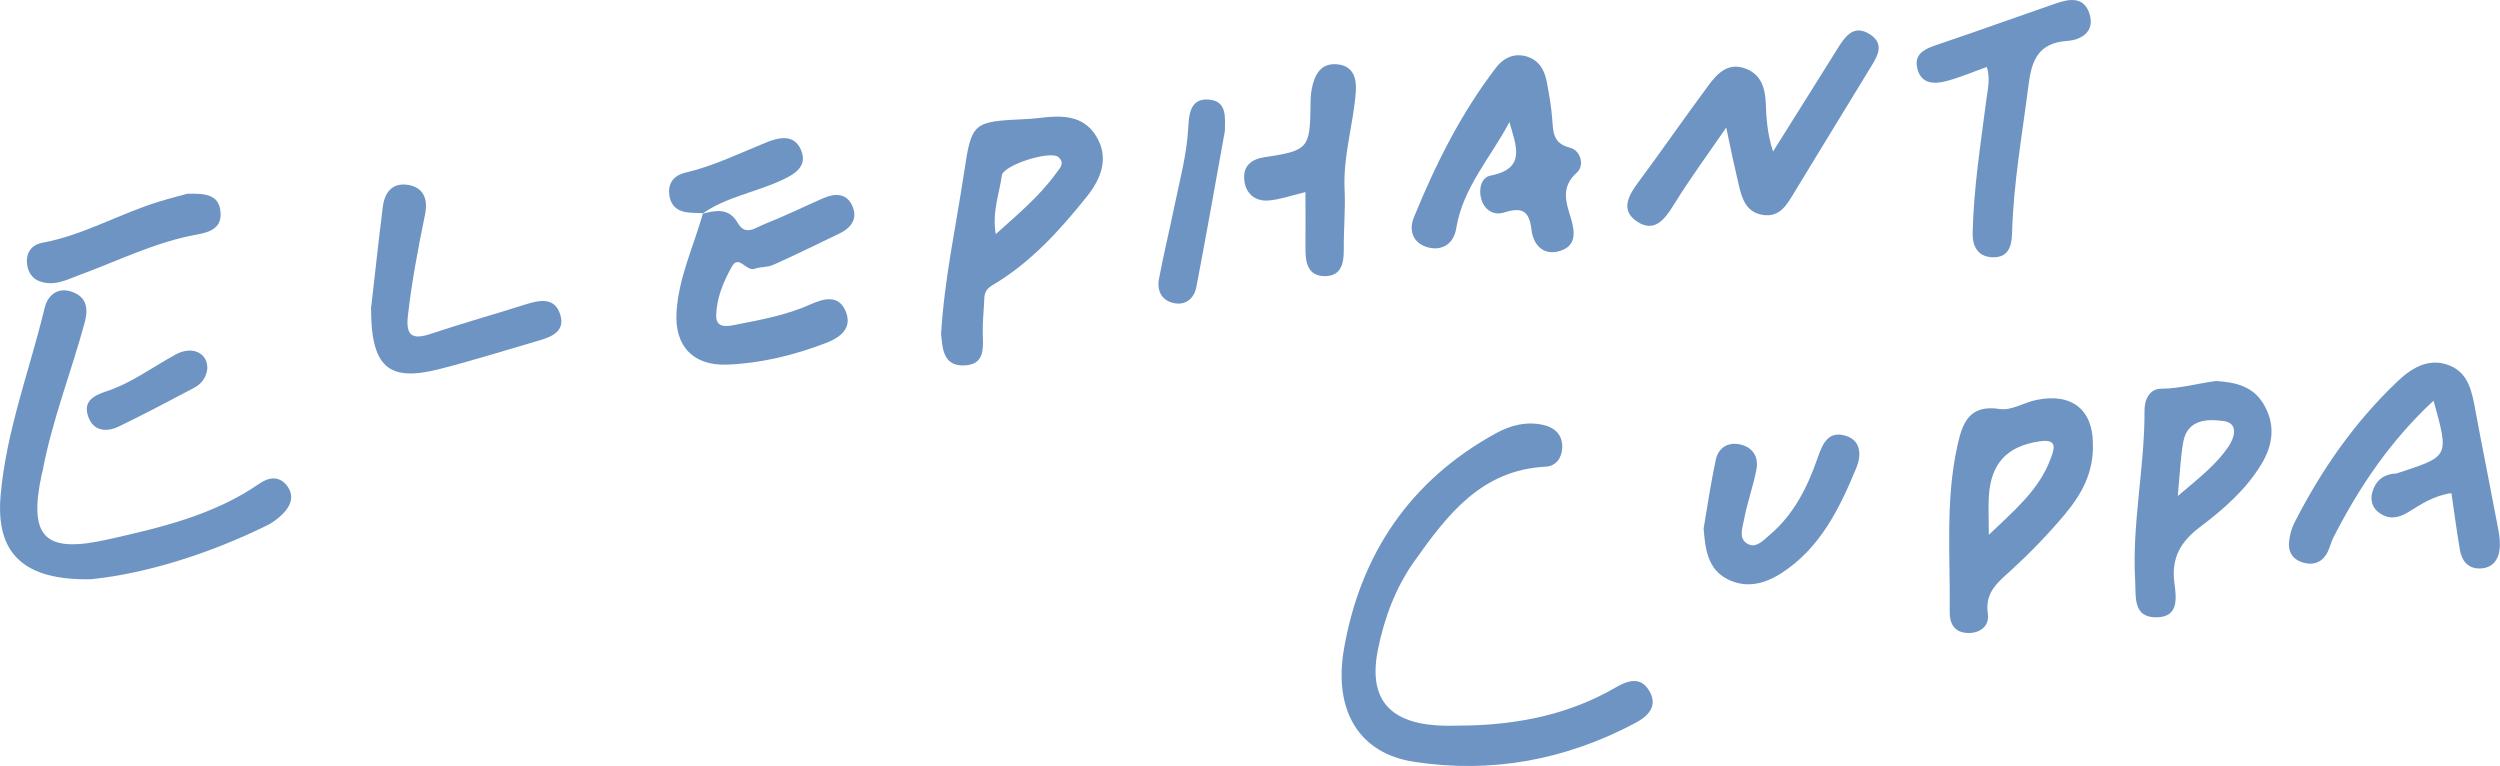
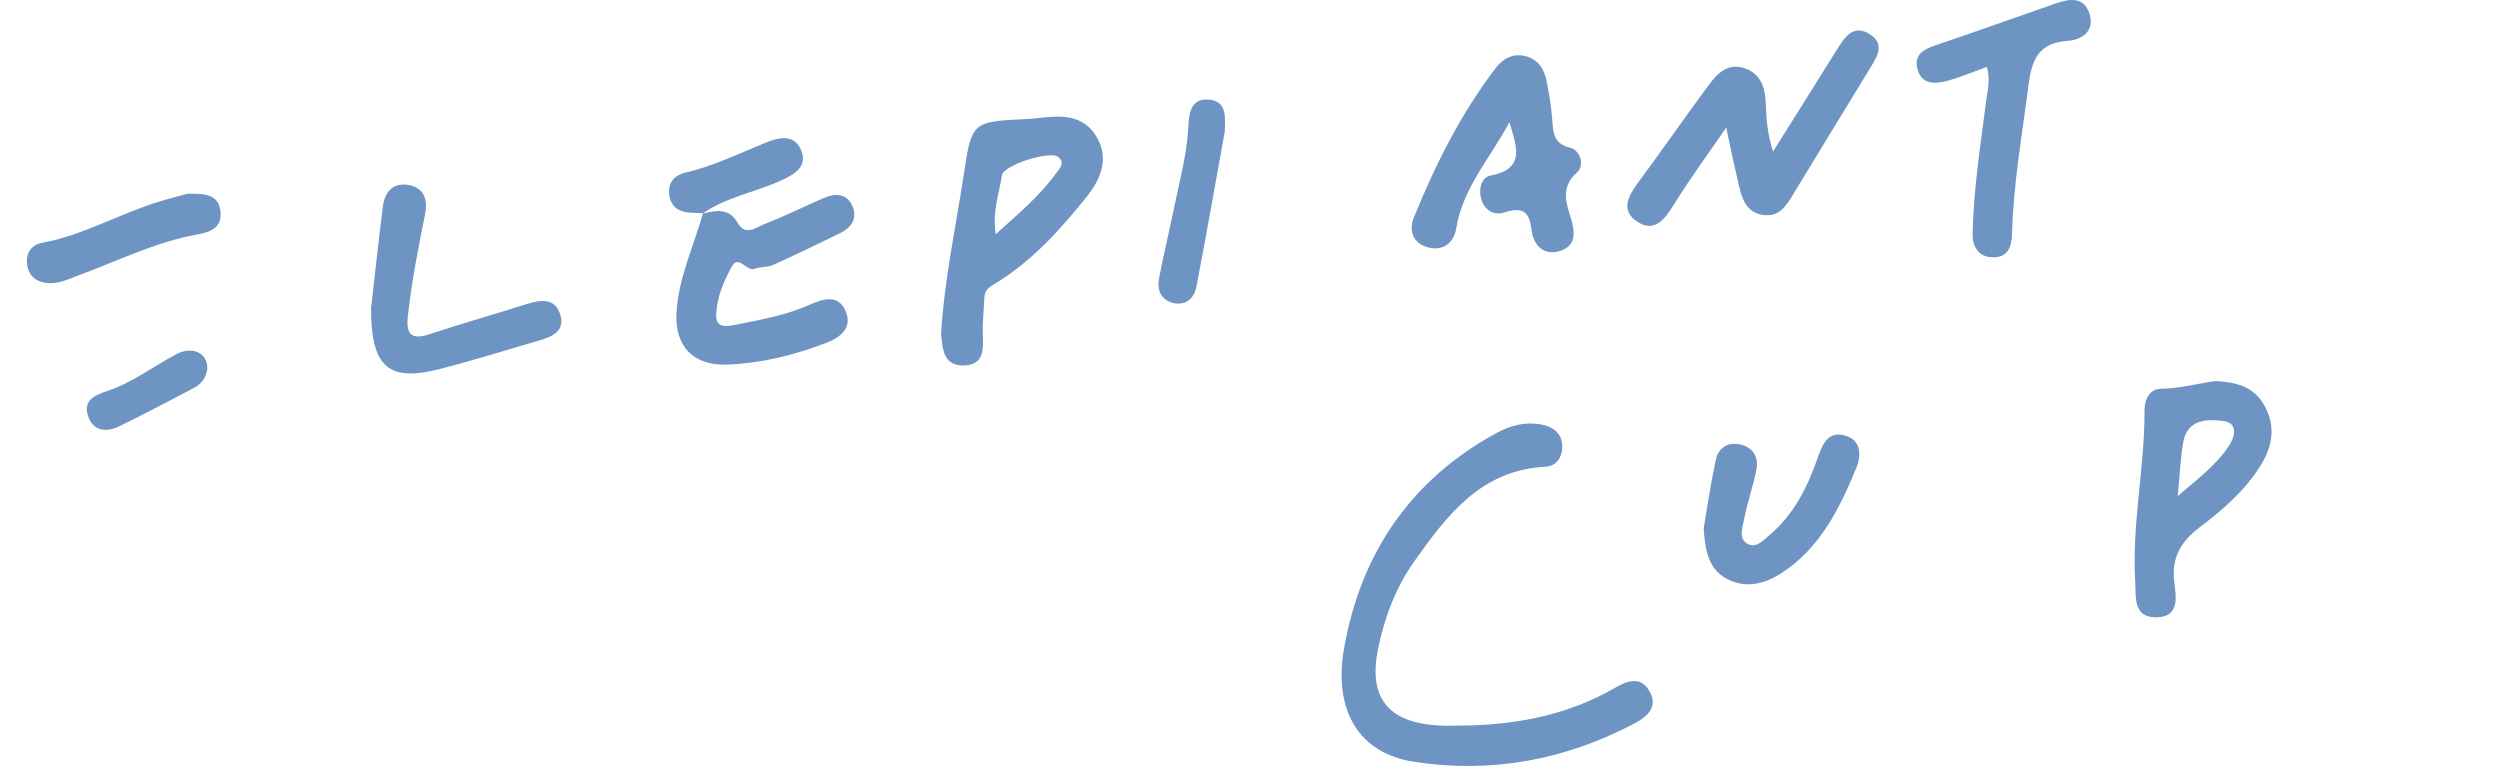
<svg xmlns="http://www.w3.org/2000/svg" width="251.77" viewBox="0 0 251.77 77.14">
  <defs>
    <style>.cls-1{isolation:isolate;}.cls-2{fill:#6e94c3;}.cls-3{mix-blend-mode:multiply;}</style>
  </defs>
  <g class="cls-1">
    <g id="_層_2">
      <g id="_層_1-2">
        <g class="cls-3">
          <path class="cls-2" d="M147.97,73.06c5.19-.14,10.16-1.17,14.71-3.81,1.17-.68,2.49-1.18,3.38,.27,.98,1.58-.09,2.61-1.39,3.3-7.01,3.72-14.5,5.11-22.32,3.89-5.41-.84-8.11-5.07-6.99-11.43,1.67-9.51,6.67-16.91,15.28-21.64,1.49-.82,3.08-1.22,4.76-.85,1.18,.26,1.98,1,1.93,2.31-.04,1.04-.66,1.85-1.66,1.9-6.5,.32-9.93,4.87-13.24,9.53-1.87,2.63-3,5.66-3.65,8.82-.99,4.84,.95,7.35,5.88,7.7,1.09,.08,2.2,.01,3.3,.01Z" />
-           <path class="cls-2" d="M9.29,58.33C2.34,58.51-.44,55.7,.06,49.92c.56-6.51,2.92-12.62,4.44-18.92,.31-1.28,1.3-2.09,2.7-1.63,1.49,.5,1.73,1.64,1.33,3.11-1.36,5.02-3.3,9.88-4.25,15.02-.02,.09-.06,.17-.08,.26-1.34,6.34,.26,8,6.6,6.58,5.34-1.2,10.7-2.44,15.33-5.64,.91-.63,1.93-.8,2.71,.14,.85,1.03,.49,2.07-.38,2.93-.45,.44-.98,.85-1.54,1.13-5.95,2.92-12.2,4.84-17.62,5.42Z" />
-           <path class="cls-2" d="M246.89,49.66c-1.78,.24-3.07,1.12-4.38,1.93-.93,.57-1.87,.75-2.83,.11-.77-.52-1.01-1.31-.76-2.17,.31-1.06,1.02-1.71,2.16-1.83,.09,0,.19,0,.27-.02,5.31-1.75,5.32-1.57,3.73-7.33-4.34,4.02-7.47,8.67-10.06,13.72-.29,.56-.41,1.23-.74,1.76-.55,.88-1.43,1.12-2.4,.81-1.01-.32-1.47-1.09-1.35-2.11,.07-.62,.23-1.28,.51-1.83,2.71-5.34,6.09-10.21,10.46-14.34,1.46-1.38,3.2-2.37,5.22-1.54,1.93,.79,2.24,2.72,2.58,4.55,.68,3.68,1.43,7.34,2.12,11.02,.17,.9,.39,1.82,.33,2.71-.07,1.18-.65,2.13-2.03,2.15-1.23,.01-1.8-.81-1.99-1.89-.32-1.87-.57-3.76-.85-5.69Z" />
          <path class="cls-2" d="M94.77,33.7c.33-5.59,1.5-10.87,2.3-16.2,.79-5.26,.87-5.25,6.3-5.51,.46-.02,.91-.06,1.37-.12,2.16-.26,4.33-.3,5.64,1.82,1.37,2.21,.49,4.33-.92,6.1-2.73,3.41-5.67,6.66-9.48,8.91-.7,.42-.84,.82-.86,1.48-.04,1.1-.17,2.19-.15,3.29,.03,1.49,.28,3.22-1.81,3.33-2.19,.11-2.23-1.71-2.38-3.09Zm5.51-10.12c2.26-2.03,4.41-3.83,6.07-6.12,.34-.47,.95-1.02,.24-1.64-.81-.7-5.56,.8-5.7,1.86-.25,1.85-.99,3.65-.61,5.9Z" />
-           <path class="cls-2" d="M210.77,44.64c.11,2.98-1.19,5.21-2.85,7.19-1.64,1.96-3.44,3.81-5.32,5.54-1.36,1.24-2.73,2.23-2.41,4.45,.18,1.25-.82,2.01-2.13,1.92-1.23-.08-1.72-.94-1.71-2.08,.07-5.58-.45-11.18,.76-16.7,.49-2.25,1.13-4.27,4.29-3.77,1.15,.18,2.43-.65,3.67-.91,3.56-.75,5.69,.99,5.7,4.37Zm-10.49,9.23c2.62-2.5,5.05-4.53,6.21-7.61,.37-.97,.82-2.09-1.05-1.82-3.33,.48-4.96,2.23-5.15,5.6-.06,1.08,0,2.17,0,3.83Z" />
          <path class="cls-2" d="M173.85,12.84c-1.78,2.6-3.66,5.14-5.31,7.82-.92,1.49-1.95,2.78-3.65,1.67-1.73-1.13-.91-2.62,.11-3.99,2.4-3.23,4.68-6.54,7.08-9.77,.88-1.19,1.96-2.31,3.69-1.67,1.63,.6,2,2.02,2.06,3.54,.06,1.52,.15,3.03,.73,4.82,2.23-3.56,4.32-6.87,6.38-10.18,.81-1.3,1.69-2.74,3.41-1.6,1.6,1.06,.57,2.41-.14,3.59-2.52,4.14-5.06,8.27-7.57,12.41-.73,1.2-1.43,2.44-3.14,2.16-1.66-.28-2.07-1.64-2.39-3-.43-1.83-.83-3.67-1.26-5.77Z" />
          <path class="cls-2" d="M152.02,12.28c-1.88,3.58-4.71,6.61-5.37,10.74-.24,1.48-1.36,2.27-2.81,1.9-1.5-.38-2.01-1.66-1.45-3.03,2.18-5.34,4.75-10.49,8.28-15.09,.7-.91,1.69-1.44,2.9-1.16,1.33,.31,1.95,1.31,2.19,2.55,.25,1.25,.46,2.52,.56,3.79,.11,1.29,.04,2.45,1.78,2.89,1.1,.28,1.49,1.81,.72,2.49-1.71,1.52-1.08,3.08-.59,4.71,.4,1.36,.49,2.68-1.09,3.19-1.72,.56-2.73-.64-2.9-2.08-.23-1.98-.96-2.35-2.77-1.78-1.03,.33-2.01-.24-2.31-1.41-.26-.98,.02-2.13,.96-2.31,3.72-.71,2.48-3.17,1.89-5.4Z" />
          <path class="cls-2" d="M223.16,38.37c2.03,.12,3.75,.55,4.81,2.34,1.2,2.04,.95,4.05-.19,5.97-1.57,2.63-3.87,4.62-6.27,6.43-1.91,1.45-2.84,3.08-2.54,5.53,.18,1.45,.55,3.51-1.79,3.53-2.39,.02-2.06-2.03-2.15-3.66-.34-5.77,.97-11.44,.94-17.19,0-1.12,.53-2.16,1.66-2.17,1.94-.02,3.77-.55,5.53-.78Zm-3.84,11.58c2.18-1.84,3.87-3.16,5.09-4.95,.66-.97,1.04-2.39-.48-2.6-1.57-.21-3.64-.22-4.06,2.12-.28,1.56-.33,3.15-.55,5.42Z" />
          <path class="cls-2" d="M70.71,21.53c1.37-.35,2.7-.64,3.6,.94,.75,1.32,1.78,.46,2.58,.14,2.04-.8,4.01-1.77,6.02-2.65,1.11-.48,2.26-.55,2.87,.66,.65,1.3,.02,2.29-1.23,2.89-2.22,1.07-4.44,2.16-6.69,3.17-.56,.25-1.27,.17-1.86,.39-.85,.31-1.61-1.5-2.31-.2-.83,1.51-1.54,3.16-1.56,4.92-.02,1.23,1.01,1.1,1.83,.94,2.6-.52,5.21-.97,7.65-2.07,1.34-.6,2.82-1.01,3.54,.65,.77,1.78-.6,2.72-2.04,3.26-3.18,1.21-6.48,2.02-9.87,2.15-3.43,.13-5.31-1.85-5.11-5.27,.21-3.49,1.73-6.66,2.67-9.98l-.08,.06Z" />
          <path class="cls-2" d="M200.1,6.74c-1.39,.49-2.74,1.08-4.14,1.44-1.2,.31-2.5,.27-2.87-1.28-.33-1.36,.58-1.91,1.75-2.31,4.07-1.37,8.1-2.83,12.16-4.23,1.38-.48,2.86-.75,3.43,1.03,.57,1.81-.85,2.64-2.24,2.73-2.91,.2-3.59,1.95-3.9,4.43-.63,4.98-1.53,9.93-1.66,14.97-.04,1.38-.43,2.43-1.96,2.39-1.46-.04-2.04-1.08-2.01-2.44,.1-4.49,.8-8.91,1.37-13.35,.14-1.09,.43-2.15,.06-3.38Z" />
          <path class="cls-2" d="M37.39,30.86c.32-2.77,.71-6.4,1.16-10.02,.18-1.45,.95-2.47,2.54-2.22,1.6,.25,2.01,1.48,1.73,2.9-.69,3.4-1.35,6.8-1.74,10.25-.22,1.98,.37,2.49,2.27,1.86,3.2-1.07,6.45-1.98,9.67-3,1.43-.45,2.88-.67,3.41,1.08,.5,1.64-.85,2.21-2.14,2.58-3.33,.97-6.64,2.01-10,2.87-5.16,1.33-6.96-.13-6.92-6.3Z" />
          <path class="cls-2" d="M171.57,53.22c.38-2.22,.72-4.58,1.22-6.9,.27-1.25,1.24-1.84,2.5-1.55,1.26,.29,1.83,1.28,1.6,2.5-.32,1.7-.94,3.35-1.25,5.06-.15,.81-.61,1.95,.41,2.47,.83,.42,1.53-.39,2.15-.91,2.47-2.08,3.85-4.87,4.87-7.83,.51-1.47,1.1-2.7,2.82-2.17,1.62,.5,1.54,2.09,1.05,3.25-1.69,4.08-3.63,8.05-7.52,10.57-1.7,1.1-3.58,1.58-5.46,.61-1.97-1.01-2.23-2.99-2.39-5.09Z" />
-           <path class="cls-2" d="M131.49,19.34c-1.41,.34-2.55,.75-3.71,.85-1.37,.12-2.33-.68-2.47-2.05-.14-1.4,.65-2.11,2.1-2.32,4.3-.63,4.51-.92,4.57-5.03,0-.64,.01-1.29,.14-1.92,.28-1.35,.89-2.52,2.49-2.4,1.66,.13,2.03,1.37,1.93,2.78-.24,3.28-1.29,6.46-1.13,9.8,.1,2.01-.1,4.03-.08,6.05,.02,1.44-.27,2.73-1.94,2.71-1.68-.02-1.93-1.37-1.92-2.77,.02-1.83,0-3.66,0-5.72Z" />
          <path class="cls-2" d="M18.88,19.51c1.76-.03,3.13,.06,3.32,1.75,.18,1.62-.9,2.1-2.36,2.36-4.16,.74-7.94,2.65-11.88,4.09-1.02,.37-2.01,.9-3.15,.8-1.14-.1-1.89-.67-2.07-1.82-.18-1.18,.4-2.03,1.51-2.24,4.18-.77,7.84-2.96,11.85-4.17,1.04-.32,2.1-.58,2.77-.77Z" />
          <path class="cls-2" d="M123.35,13.22c-.93,5.15-1.86,10.43-2.87,15.7-.21,1.07-1,1.83-2.18,1.62-1.29-.23-1.81-1.23-1.58-2.46,.45-2.41,1.04-4.8,1.53-7.21,.55-2.67,1.28-5.31,1.42-8.06,.07-1.41,.26-3,2.18-2.77,1.72,.21,1.53,1.76,1.5,3.18Z" />
          <path class="cls-2" d="M70.8,21.47c-.63-.04-1.28,0-1.89-.14-1.02-.23-1.51-.99-1.53-1.99-.02-1.06,.62-1.71,1.59-1.94,2.86-.66,5.47-1.95,8.16-3.04,1.37-.56,2.86-.86,3.54,.75,.7,1.64-.64,2.43-1.95,3.04-2.63,1.22-5.57,1.67-8,3.38,0,0,.08-.06,.08-.06Z" />
          <path class="cls-2" d="M20.88,37.11c-.09,.89-.58,1.55-1.34,1.95-2.5,1.32-4.99,2.64-7.53,3.87-1.31,.64-2.65,.5-3.15-1.05-.46-1.42,.48-2.02,1.82-2.46,2.52-.82,4.67-2.44,6.99-3.71,1.68-.92,3.24-.18,3.21,1.39Z" />
        </g>
      </g>
    </g>
  </g>
</svg>